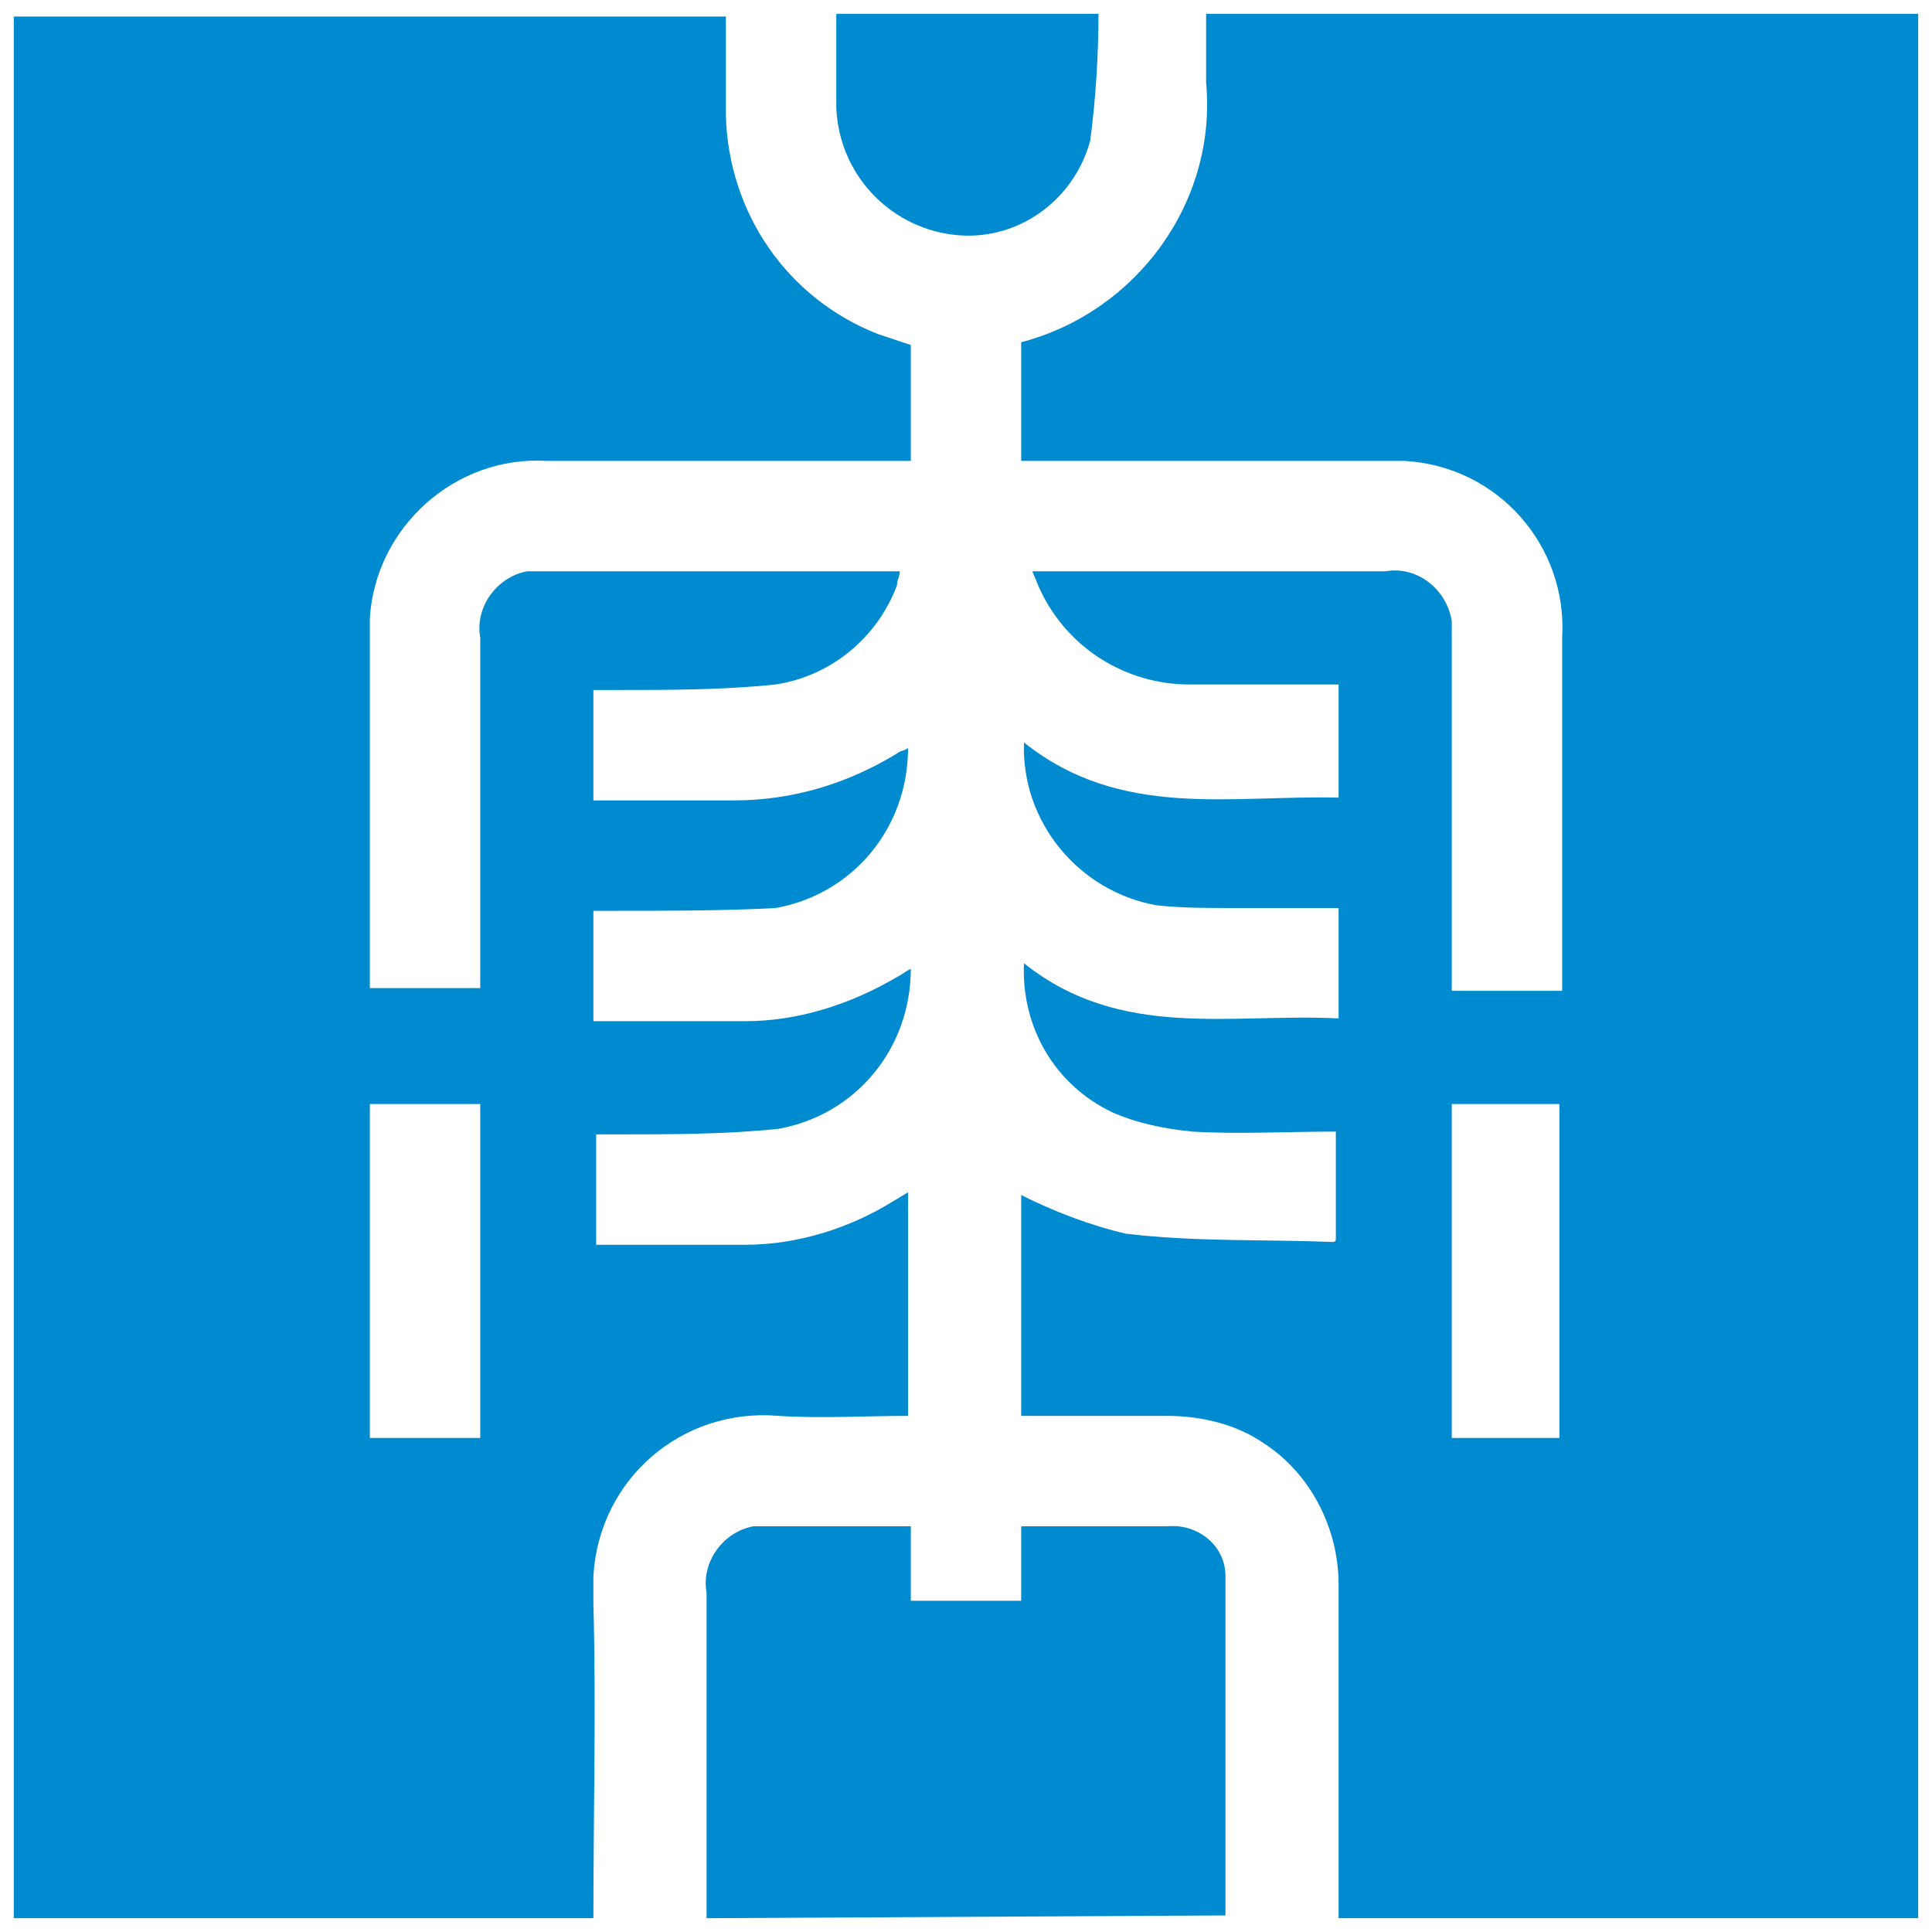
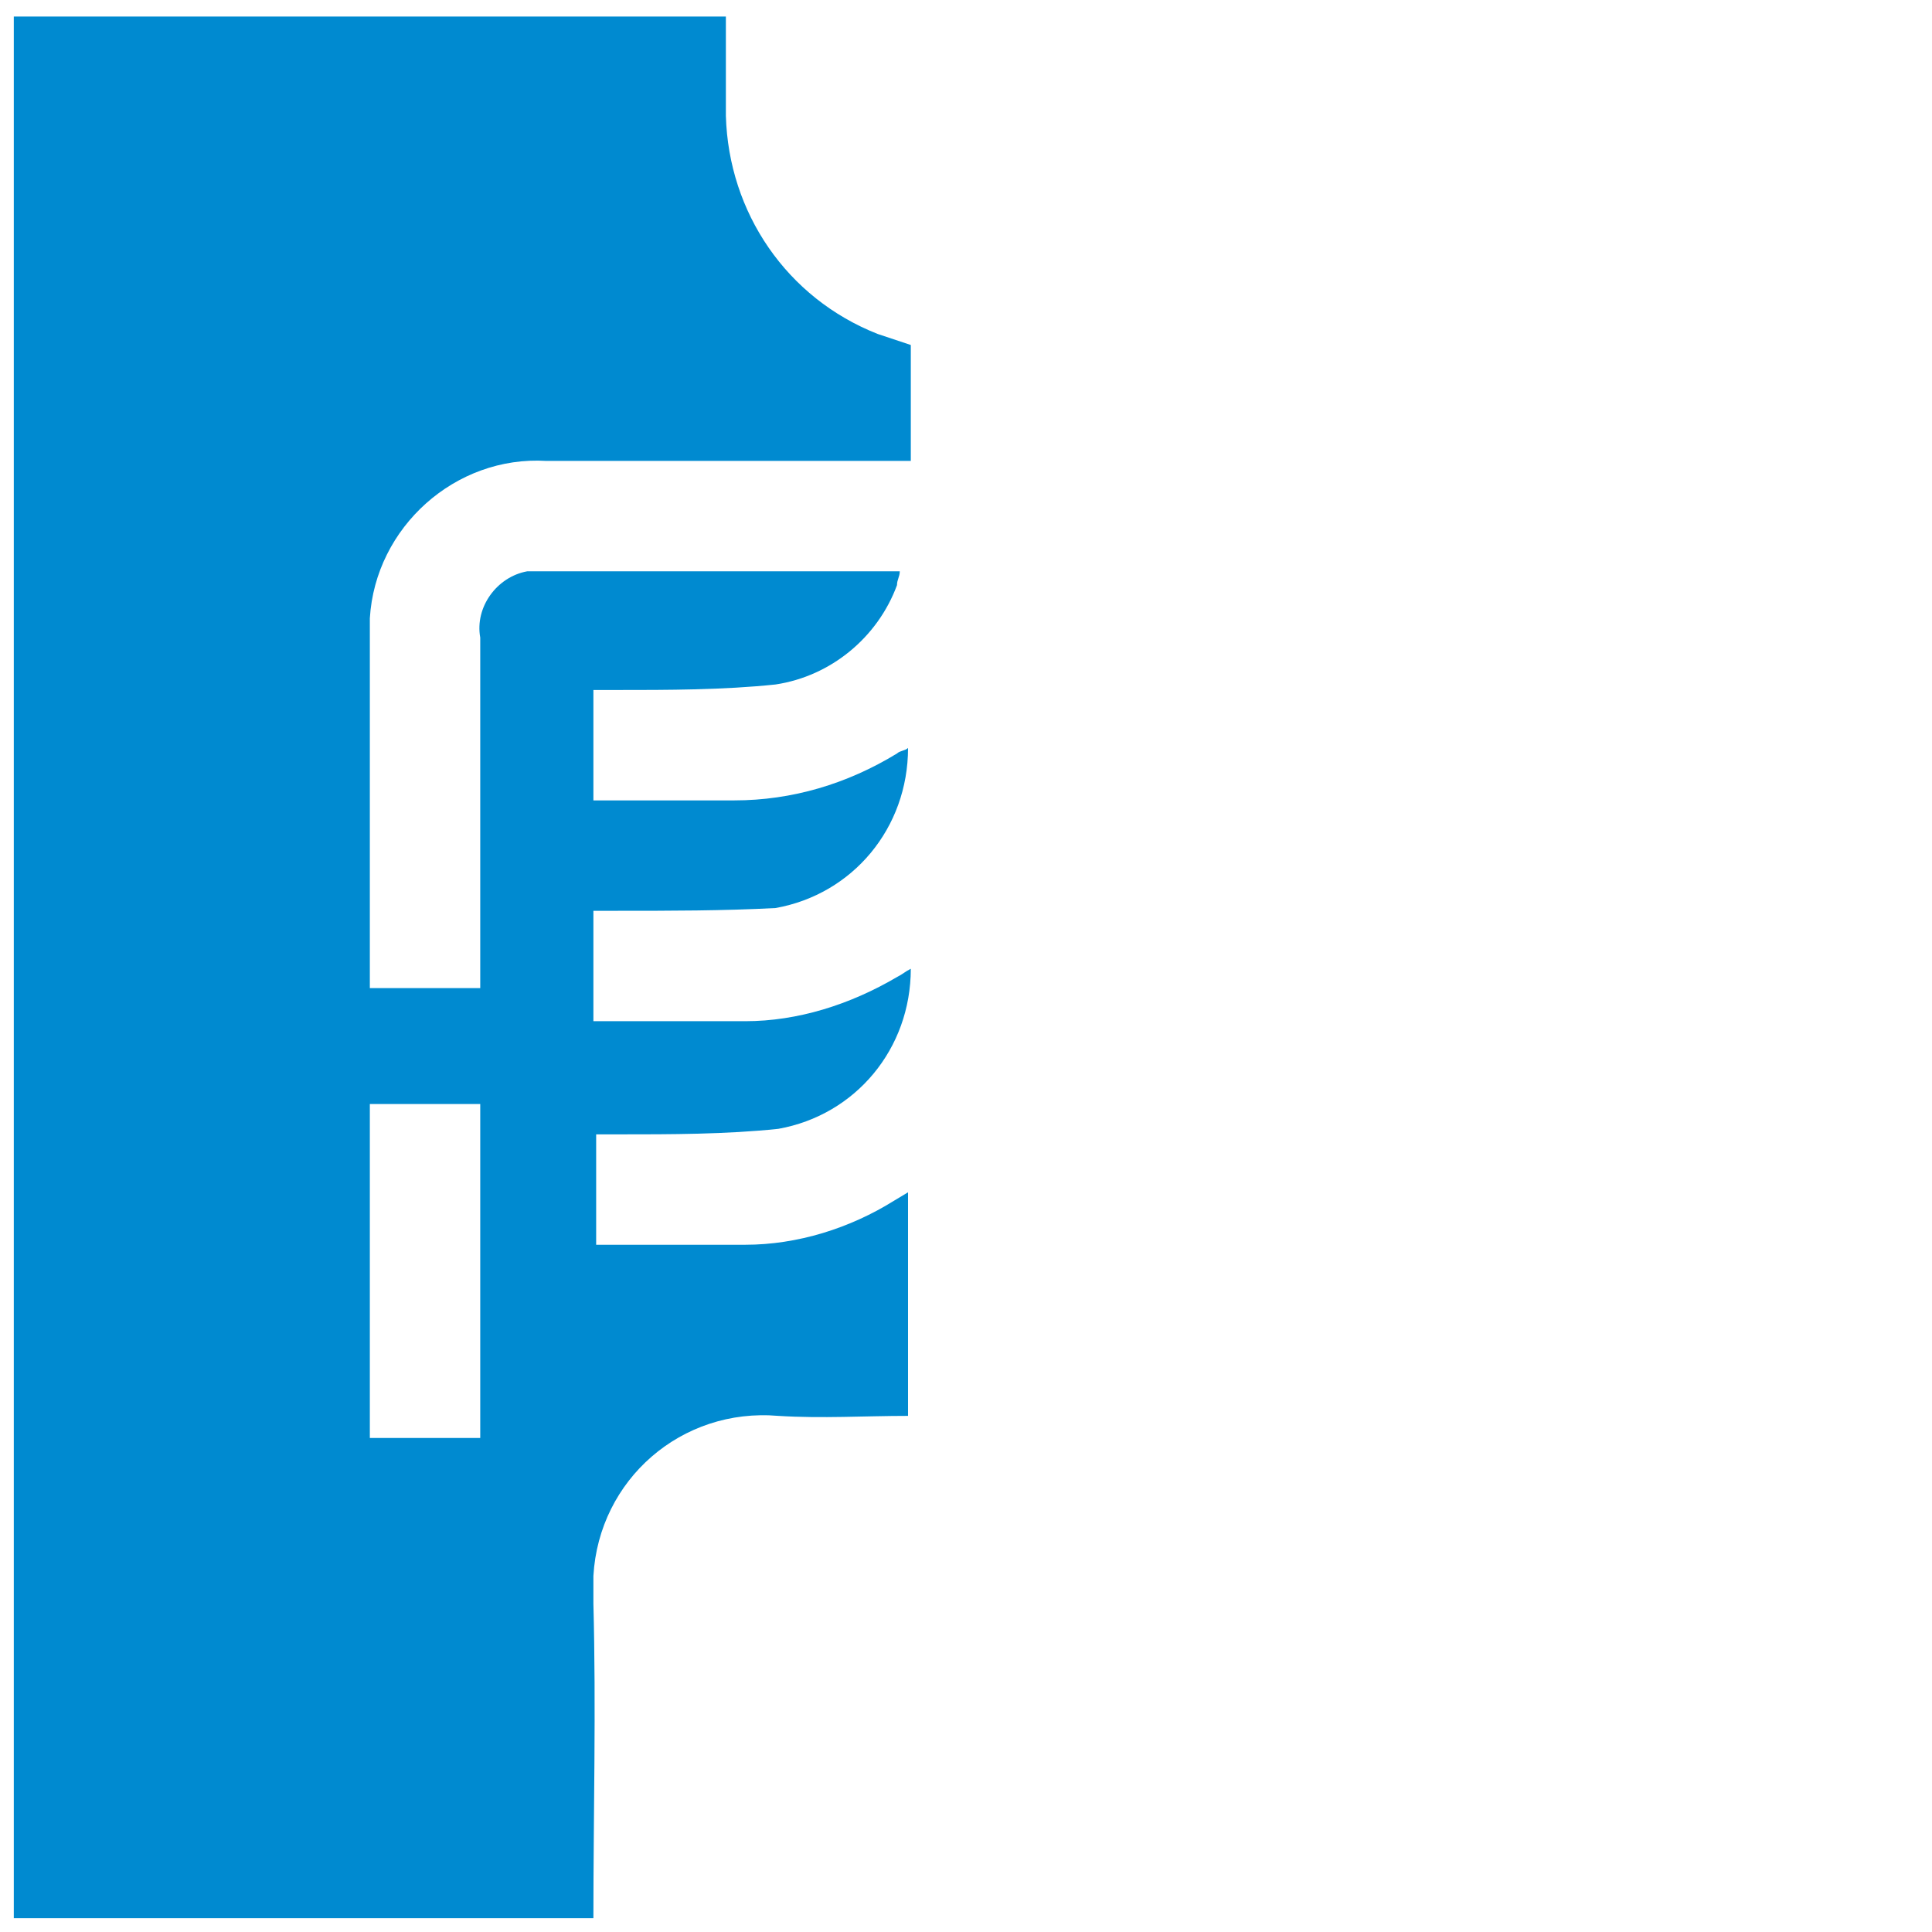
<svg xmlns="http://www.w3.org/2000/svg" version="1.1" id="Layer_1" x="0px" y="0px" viewBox="0 0 70 70" style="enable-background:new 0 0 70 70;" xml:space="preserve">
  <style type="text/css">
	.st0{fill:#008AD0;}
</style>
-   <path class="st0" d="M69.5,0.5v69h-21c0-4,0-8,0-12.1c0-2-1-4-2.7-5.1c-1-0.7-2.3-1-3.5-1h-5.3v-8c1.2,0.6,2.5,1.1,3.8,1.4  c2.5,0.3,5,0.2,7.5,0.3c0,0,0.1,0,0.1-0.1v-3.9c-1.8,0-3.5,0.1-5.2,0c-1-0.1-2-0.3-2.9-0.7c-2.1-1-3.3-3.1-3.2-5.4  c3.5,2.8,7.5,1.8,11.4,2v-4c-1.3,0-2.5,0-3.8,0c-0.9,0-1.9,0-2.8-0.1c-2.8-0.5-4.9-3-4.8-5.9c3.5,2.8,7.5,1.9,11.4,2v-4.1  c-1.8,0-3.6,0-5.4,0c-2.3,0-4.4-1.3-5.4-3.4c-0.1-0.2-0.2-0.5-0.3-0.7h12.8c1.1-0.2,2.2,0.6,2.4,1.8c0,0.2,0,0.4,0,0.6v12.8h4V23.1  c0.2-3.3-2.3-6.2-5.7-6.4c-0.2,0-0.5,0-0.7,0H37v-4.3c4.2-1.1,7.1-5.1,6.7-9.4c0-0.8,0-1.6,0-2.5L69.5,0.5z M56.5,52.1V40h-3.9v12.1  H56.5z" />
  <path class="st0" d="M21.5,69.5h-21V0.6h25.8c0,1.2,0,2.4,0,3.6c0.1,3.5,2.2,6.6,5.5,7.9l1.2,0.4v4.2H19.8c-3.3-0.2-6.2,2.4-6.4,5.7  c0,0.2,0,0.4,0,0.6c0,4.1,0,8.1,0,12.2c0,0.2,0,0.4,0,0.6h4V23.1c-0.2-1.1,0.6-2.2,1.7-2.4c0.2,0,0.4,0,0.7,0h12.8  c0,0.2-0.1,0.3-0.1,0.5c-0.7,1.9-2.4,3.3-4.4,3.6c-1.9,0.2-3.9,0.2-5.8,0.2h-0.8v4c1.7,0,3.4,0,5.1,0c2.1,0,4.1-0.6,5.9-1.7  c0.1-0.1,0.3-0.1,0.4-0.2c0,2.9-2,5.3-4.8,5.8C26.2,33,24.3,33,22.3,33h-0.8v4H27c1.9,0,3.8-0.6,5.5-1.6c0.2-0.1,0.3-0.2,0.5-0.3  c0,2.9-2,5.3-4.8,5.8c-1.9,0.2-3.9,0.2-5.8,0.2h-0.8v4c1.9,0,3.6,0,5.4,0c1.9,0,3.8-0.6,5.4-1.6l0.5-0.3v8.1c-1.6,0-3.1,0.1-4.7,0  c-3.5-0.3-6.5,2.3-6.7,5.8c0,0.3,0,0.6,0,1C21.6,61.9,21.5,65.7,21.5,69.5z M17.4,52.1V40h-4v12.1H17.4z" />
-   <path class="st0" d="M25.6,69.5V57.7c-0.2-1.1,0.6-2.2,1.7-2.4c0.2,0,0.4,0,0.6,0H33V58h4v-2.7h5.3c1.1-0.1,2.1,0.7,2.1,1.8  c0,0.1,0,0.2,0,0.3c0,4,0,8,0,12L25.6,69.5z" />
-   <path class="st0" d="M30.3,0.5h9.5c0,1.5-0.1,3.1-0.3,4.6c-0.6,2.2-2.7,3.7-5,3.4c-2.3-0.3-4.1-2.2-4.2-4.6  C30.3,2.9,30.3,1.7,30.3,0.5z" />
</svg>